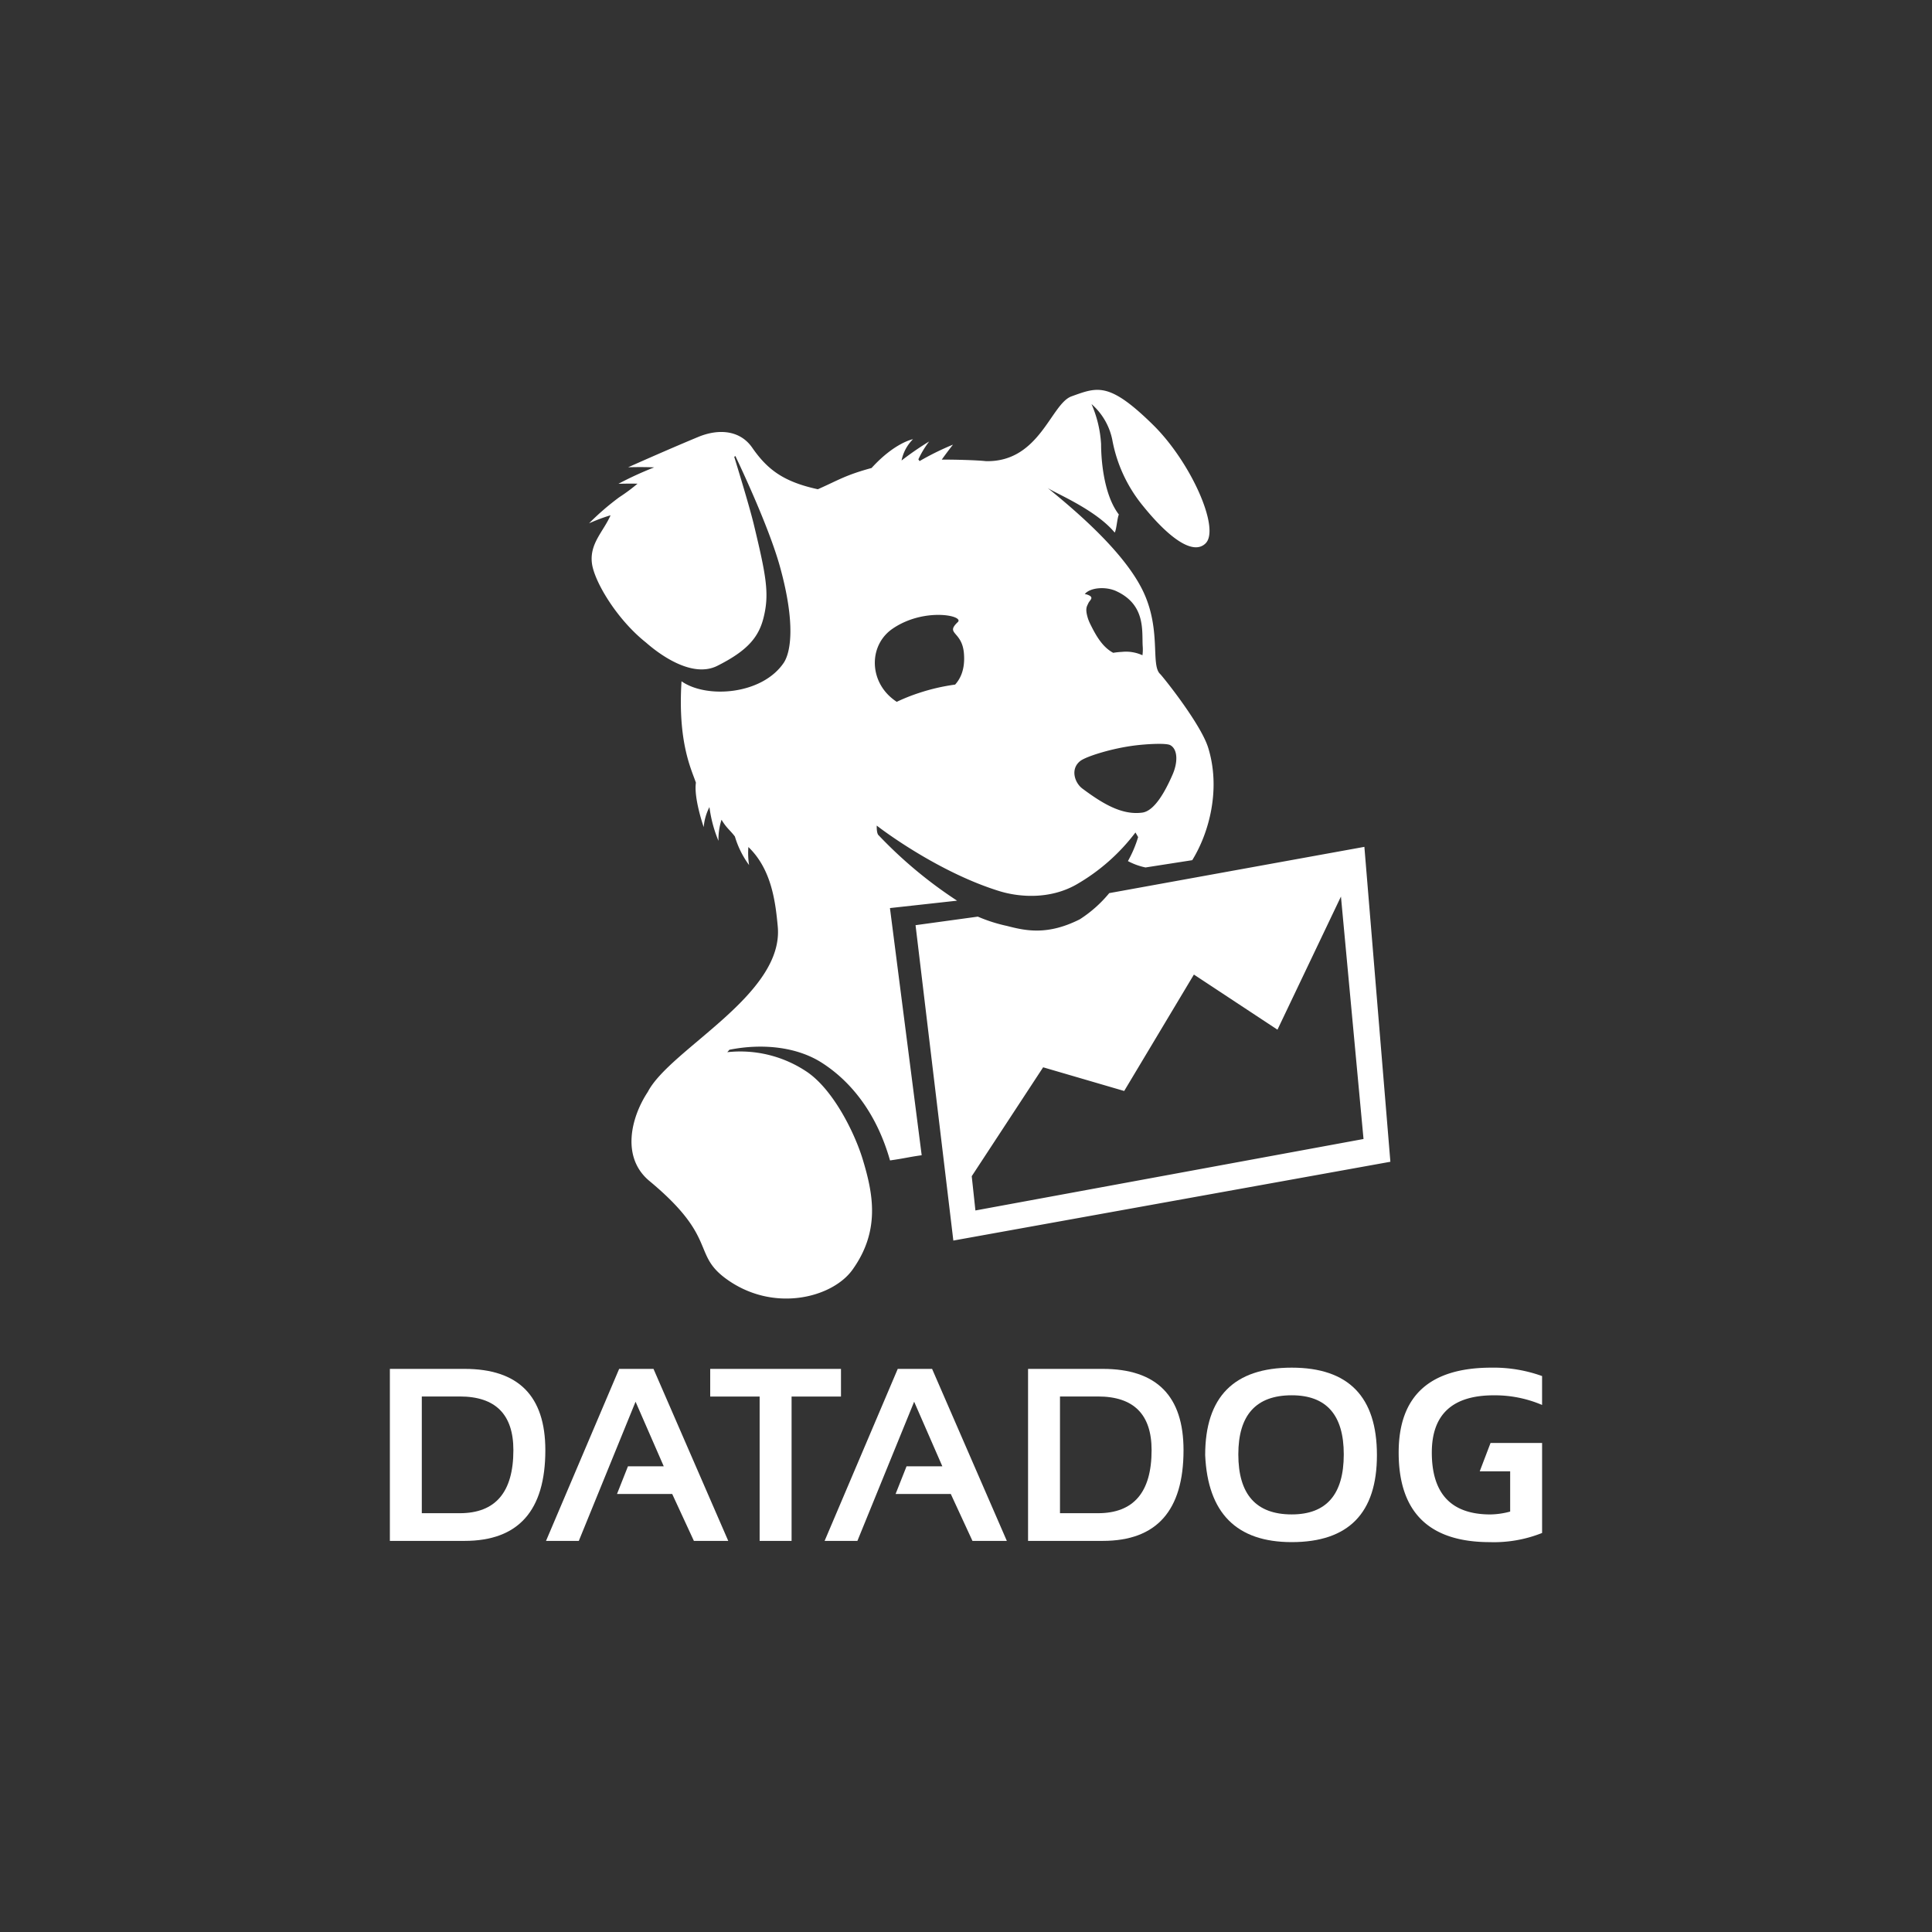
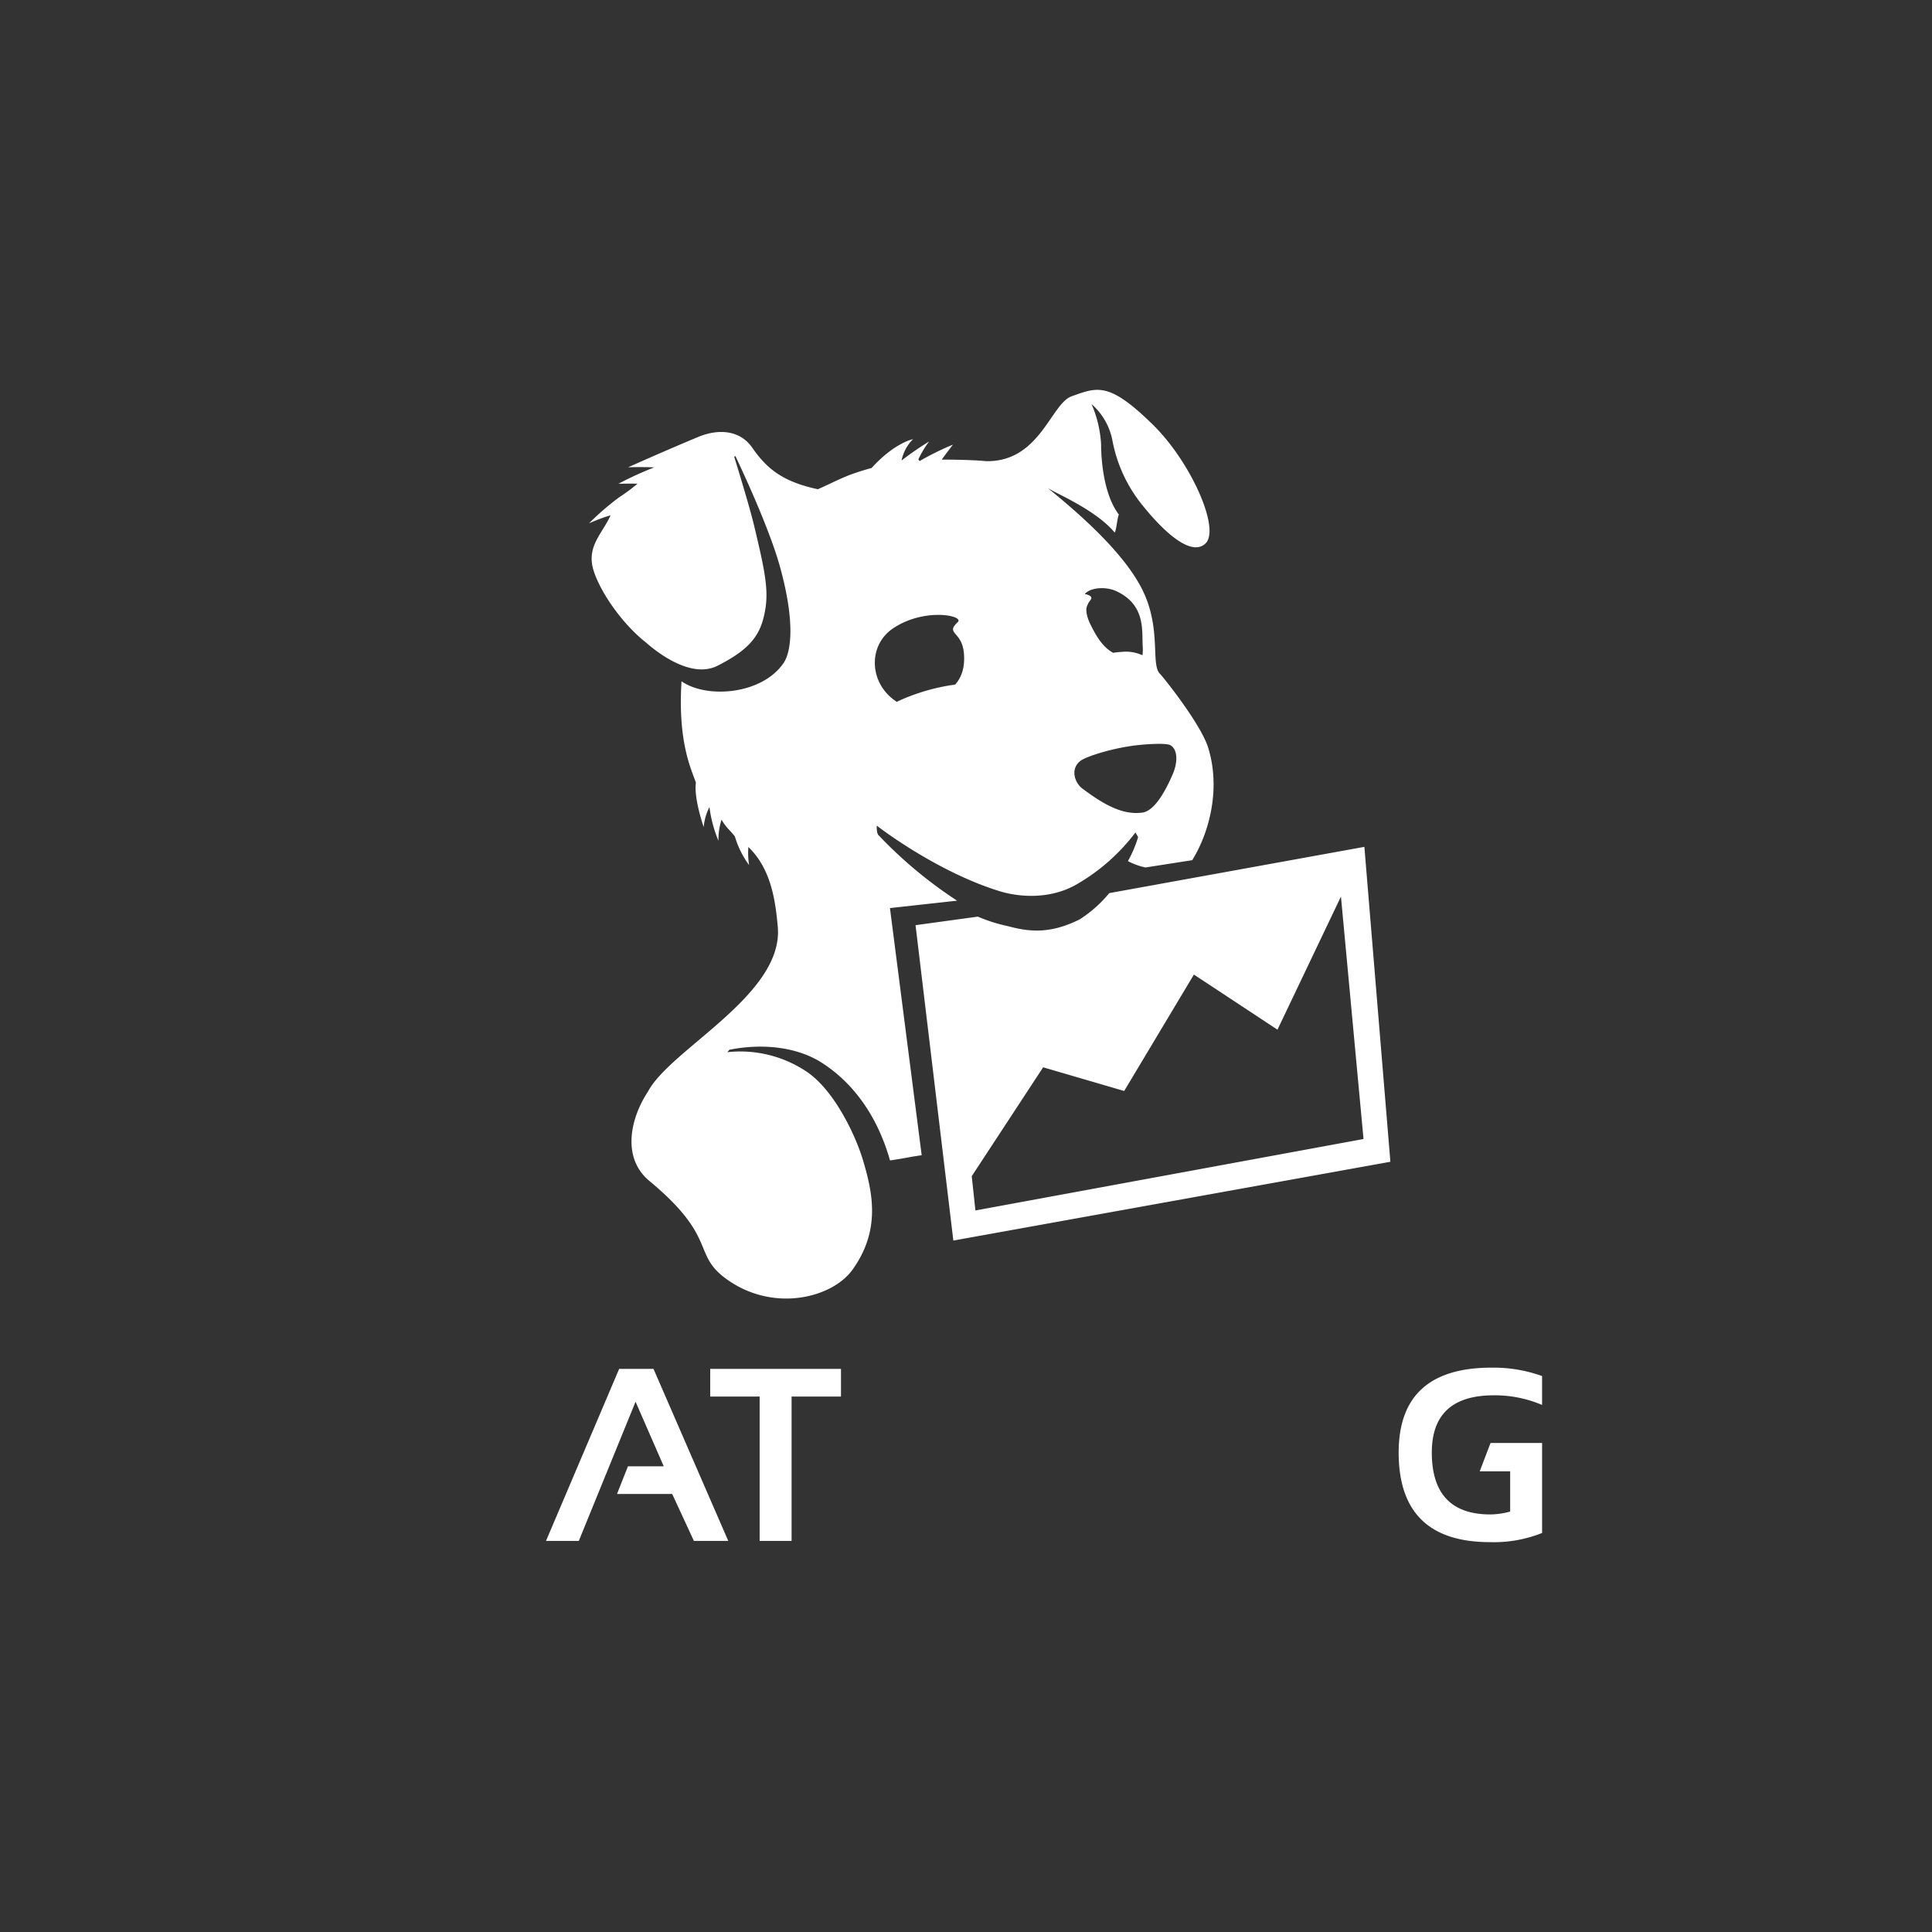
<svg xmlns="http://www.w3.org/2000/svg" width="420" height="420" viewBox="0 0 420 420">
  <rect x="0" y="0" width="420" height="420" fill="#333333" stroke="none" />
  <defs>
    <clipPath id="clip-_2021_reInvent_Sponsorship_Gold_Tech_Datadog">
      <rect width="420" height="420" />
    </clipPath>
  </defs>
  <g id="_2021_reInvent_Sponsorship_Gold_Tech_Datadog" data-name="2021_reInvent_Sponsorship_Gold Tech – Datadog" clip-path="url(#clip-_2021_reInvent_Sponsorship_Gold_Tech_Datadog)">
    <g id="Group_75" data-name="Group 75" transform="translate(84.505 84.257)">
      <g id="Group_74" data-name="Group 74" transform="translate(0.25 0.497)">
-         <path id="Path_180" data-name="Path 180" d="M7.191,711.591h8.253q11.654,0,11.656-13.705,0-11.665-11.656-11.67H7.191Zm9.3,6.02H.25V680.217H16.491q17.553,0,17.556,17.676,0,19.716-17.556,19.718" transform="translate(-0.25 -467.388)" fill="#fff" />
        <path id="Path_181" data-name="Path 181" d="M115.786,717.612h-7.128l15.9-37.394h7.466l16.251,37.394h-7.47l-4.715-10.2h-12l2.381-6.013h7.784l-6.13-14.044Z" transform="translate(-74.714 -467.388)" fill="#fff" />
        <path id="Path_182" data-name="Path 182" d="M222.655,680.217h28.429v6.013H240.345v31.381H233.4V686.23H222.655Z" transform="translate(-153.017 -467.388)" fill="#fff" />
-         <path id="Path_183" data-name="Path 183" d="M309.212,717.612h-7.128l15.9-37.394h7.466L341.7,717.612h-7.473l-4.712-10.2h-12l2.381-6.013h7.784l-6.13-14.044Z" transform="translate(-207.577 -467.388)" fill="#fff" />
-         <path id="Path_184" data-name="Path 184" d="M450.277,711.591h8.253q11.66,0,11.663-13.705,0-11.665-11.663-11.67h-8.253Zm9.3,6.02H443.336V680.217h16.241q17.563,0,17.556,17.676,0,19.716-17.556,19.718" transform="translate(-304.6 -467.388)" fill="#fff" />
-         <path id="Path_185" data-name="Path 185" d="M585.116,711.271q11.316,0,11.314-13.049,0-12.85-11.314-12.848-11.612,0-11.61,12.848,0,13.051,11.61,13.049M566.3,698.384q0-19.018,18.819-19.016,18.527,0,18.519,19.016,0,18.907-18.519,18.911-17.981,0-18.819-18.911" transform="translate(-389.061 -466.805)" fill="#fff" />
        <path id="Path_186" data-name="Path 186" d="M724.9,701.894v8.757a17.149,17.149,0,0,1-4.3.624q-12.734,0-12.732-13.465,0-12.437,13.49-12.432a26.135,26.135,0,0,1,10.481,2.095v-6.281a31.073,31.073,0,0,0-11-1.827q-20.172,0-20.177,18.445,0,19.478,19.831,19.486a28.221,28.221,0,0,0,11.349-1.993v-19.56H720.633l-2.346,6.151Z" transform="translate(-481.359 -466.803)" fill="#fff" />
        <path id="Path_187" data-name="Path 187" d="M204.57,52.4c6.828-4.655,15.627-2.825,14.153-1.425-2.807,2.673.931,1.883,1.333,6.817.3,3.633-.892,5.636-1.912,6.775a43.5,43.5,0,0,0-7.84,1.813,39.76,39.76,0,0,0-4.856,1.936,11.835,11.835,0,0,1-1.252-.949c-4.821-4.172-4.659-11.536.374-14.968m40.791,28.764c1.238-.959,6.87-2.769,12.083-3.389,2.737-.324,6.637-.508,7.47-.042,1.654.913,1.654,3.735.522,6.345-1.647,3.791-3.978,7.974-6.616,8.32-4.3.568-8.376-1.76-13.024-5.234-1.658-1.241-2.677-4.264-.434-6m7.851-36.894c6.355,2.959,5.523,8.584,5.7,11.889a9.337,9.337,0,0,1-.049,2.031,8.586,8.586,0,0,0-4.475-.73,16.076,16.076,0,0,0-1.88.2c-2.345-1.255-3.745-3.717-5.029-6.331-.116-.24-.208-.455-.293-.666-.035-.1-.077-.2-.113-.286-.014-.046-.028-.088-.042-.131-.705-2.232-.233-2.68.067-3.368s1.453-1.284-.24-1.869a3.213,3.213,0,0,0-.533-.123c1.118-1.39,4.486-1.732,6.888-.617m-34.647,67.273a95.194,95.194,0,0,1-17.031-14.192c-.519-.391-.434-2.13-.434-2.13,2.8,2.176,14.4,10.46,26.659,14.245,4.324,1.337,10.965,1.841,16.724-1.425a42.824,42.824,0,0,0,12.859-11.324l.578,1.005a25.888,25.888,0,0,1-2.215,5.216,14.211,14.211,0,0,0,3.823,1.386l10.157-1.583c3.643-5.886,6.257-15.384,3.474-24.423-1.591-5.185-9.878-15.507-10.475-16.075-2.084-2,.349-9.734-3.781-18.166-4.366-8.919-15.729-18.223-20.667-22.272,1.456,1.065,10.414,4.673,14.587,9.713.391-.522.554-3.227.913-3.911-3.583-4.694-3.865-13.053-3.865-15.285a25.419,25.419,0,0,0-2.084-8.739A13.982,13.982,0,0,1,252.3,11.31a31.592,31.592,0,0,0,6.517,14.213c5.844,7.279,11.12,11.014,13.79,8.323,3.192-3.23-3.234-17.687-11.451-25.756-9.575-9.41-12.086-8.2-17.708-6.186-4.486,1.6-6.912,14.34-18.607,14.09-1.982-.229-7.085-.356-9.607-.335,1.316-1.834,2.441-3.255,2.441-3.255a59.684,59.684,0,0,0-7.265,3.579l-.258-.388a21.128,21.128,0,0,1,2.342-3.879,66.083,66.083,0,0,0-6,4.137,9.078,9.078,0,0,1,2.49-4.634s-3.961.716-9.007,6.263c-5.735,1.566-7.114,2.6-11.681,4.62-7.427-1.619-10.937-4.236-14.273-9.05-2.546-3.675-7.068-4.236-11.7-2.335-6.74,2.793-15.271,6.609-15.271,6.609s2.776-.106,5.675.021a73.437,73.437,0,0,0-7.78,3.569s1.859-.064,4.151-.025a38.945,38.945,0,0,1-3.964,2.941,56.6,56.6,0,0,0-6.57,5.675,39.364,39.364,0,0,1,4.673-1.749c-1.545,3.544-4.61,6.151-4.045,10.489.539,3.964,5.4,12.121,11.681,17.126.539.437,9.117,8.366,15.581,5.111s9.011-6.151,10.076-10.6c1.249-5.107.536-8.962-2.13-20.043-.878-3.657-3.171-11.187-4.278-14.788l.247-.18C172.49,19.337,177.9,31.1,180.08,39c3.4,12.319,2.338,18.568.783,20.857-4.694,6.909-16.731,7.822-22.2,3.992-.836,13.264,2.127,19.1,3.128,22.042-.5,3.382,1.693,9.66,1.693,9.66a11.586,11.586,0,0,1,1.248-4.359,28.459,28.459,0,0,0,1.961,7.342,13.837,13.837,0,0,1,.667-4.588c1.083,1.834,1.88,2.271,2.906,3.65a20.031,20.031,0,0,0,3.083,6.207,16.936,16.936,0,0,1-.152-3.925c5.019,4.821,5.882,11.857,6.383,17.26,1.407,14.865-23.436,26.68-28.25,35.977-3.65,5.505-5.833,14.22.346,19.355,14.94,12.4,9.2,15.818,16.678,21.27,10.256,7.477,23.093,4.127,27.463-1.954,6.084-8.475,4.518-16.47,2.257-23.943-1.763-5.847-6.563-15.56-12.5-19.32a25.946,25.946,0,0,0-16.96-4.045l.462-.529c7.188-1.428,14.7-.642,20.138,2.86,6.172,3.967,11.818,10.774,14.774,21.2,3.347-.476,3.823-.695,6.884-1.129l-6.9-53.73Zm3.985,67.347-.8-7.449,15.522-23.675,17.62,5.149,15.154-25.308,18.167,11.981,13.8-28.941,4.906,52.708Zm84.558-79.046L251.645,109.9a27.536,27.536,0,0,1-6.4,5.692c-7,3.527-11.74,2.507-15.828,1.442a34.059,34.059,0,0,1-6.341-2.024l-13.539,1.859,8.217,68.561L312.761,168.3Z" transform="translate(-95.26 -0.497)" fill="#fff" />
      </g>
    </g>
  </g>
</svg>